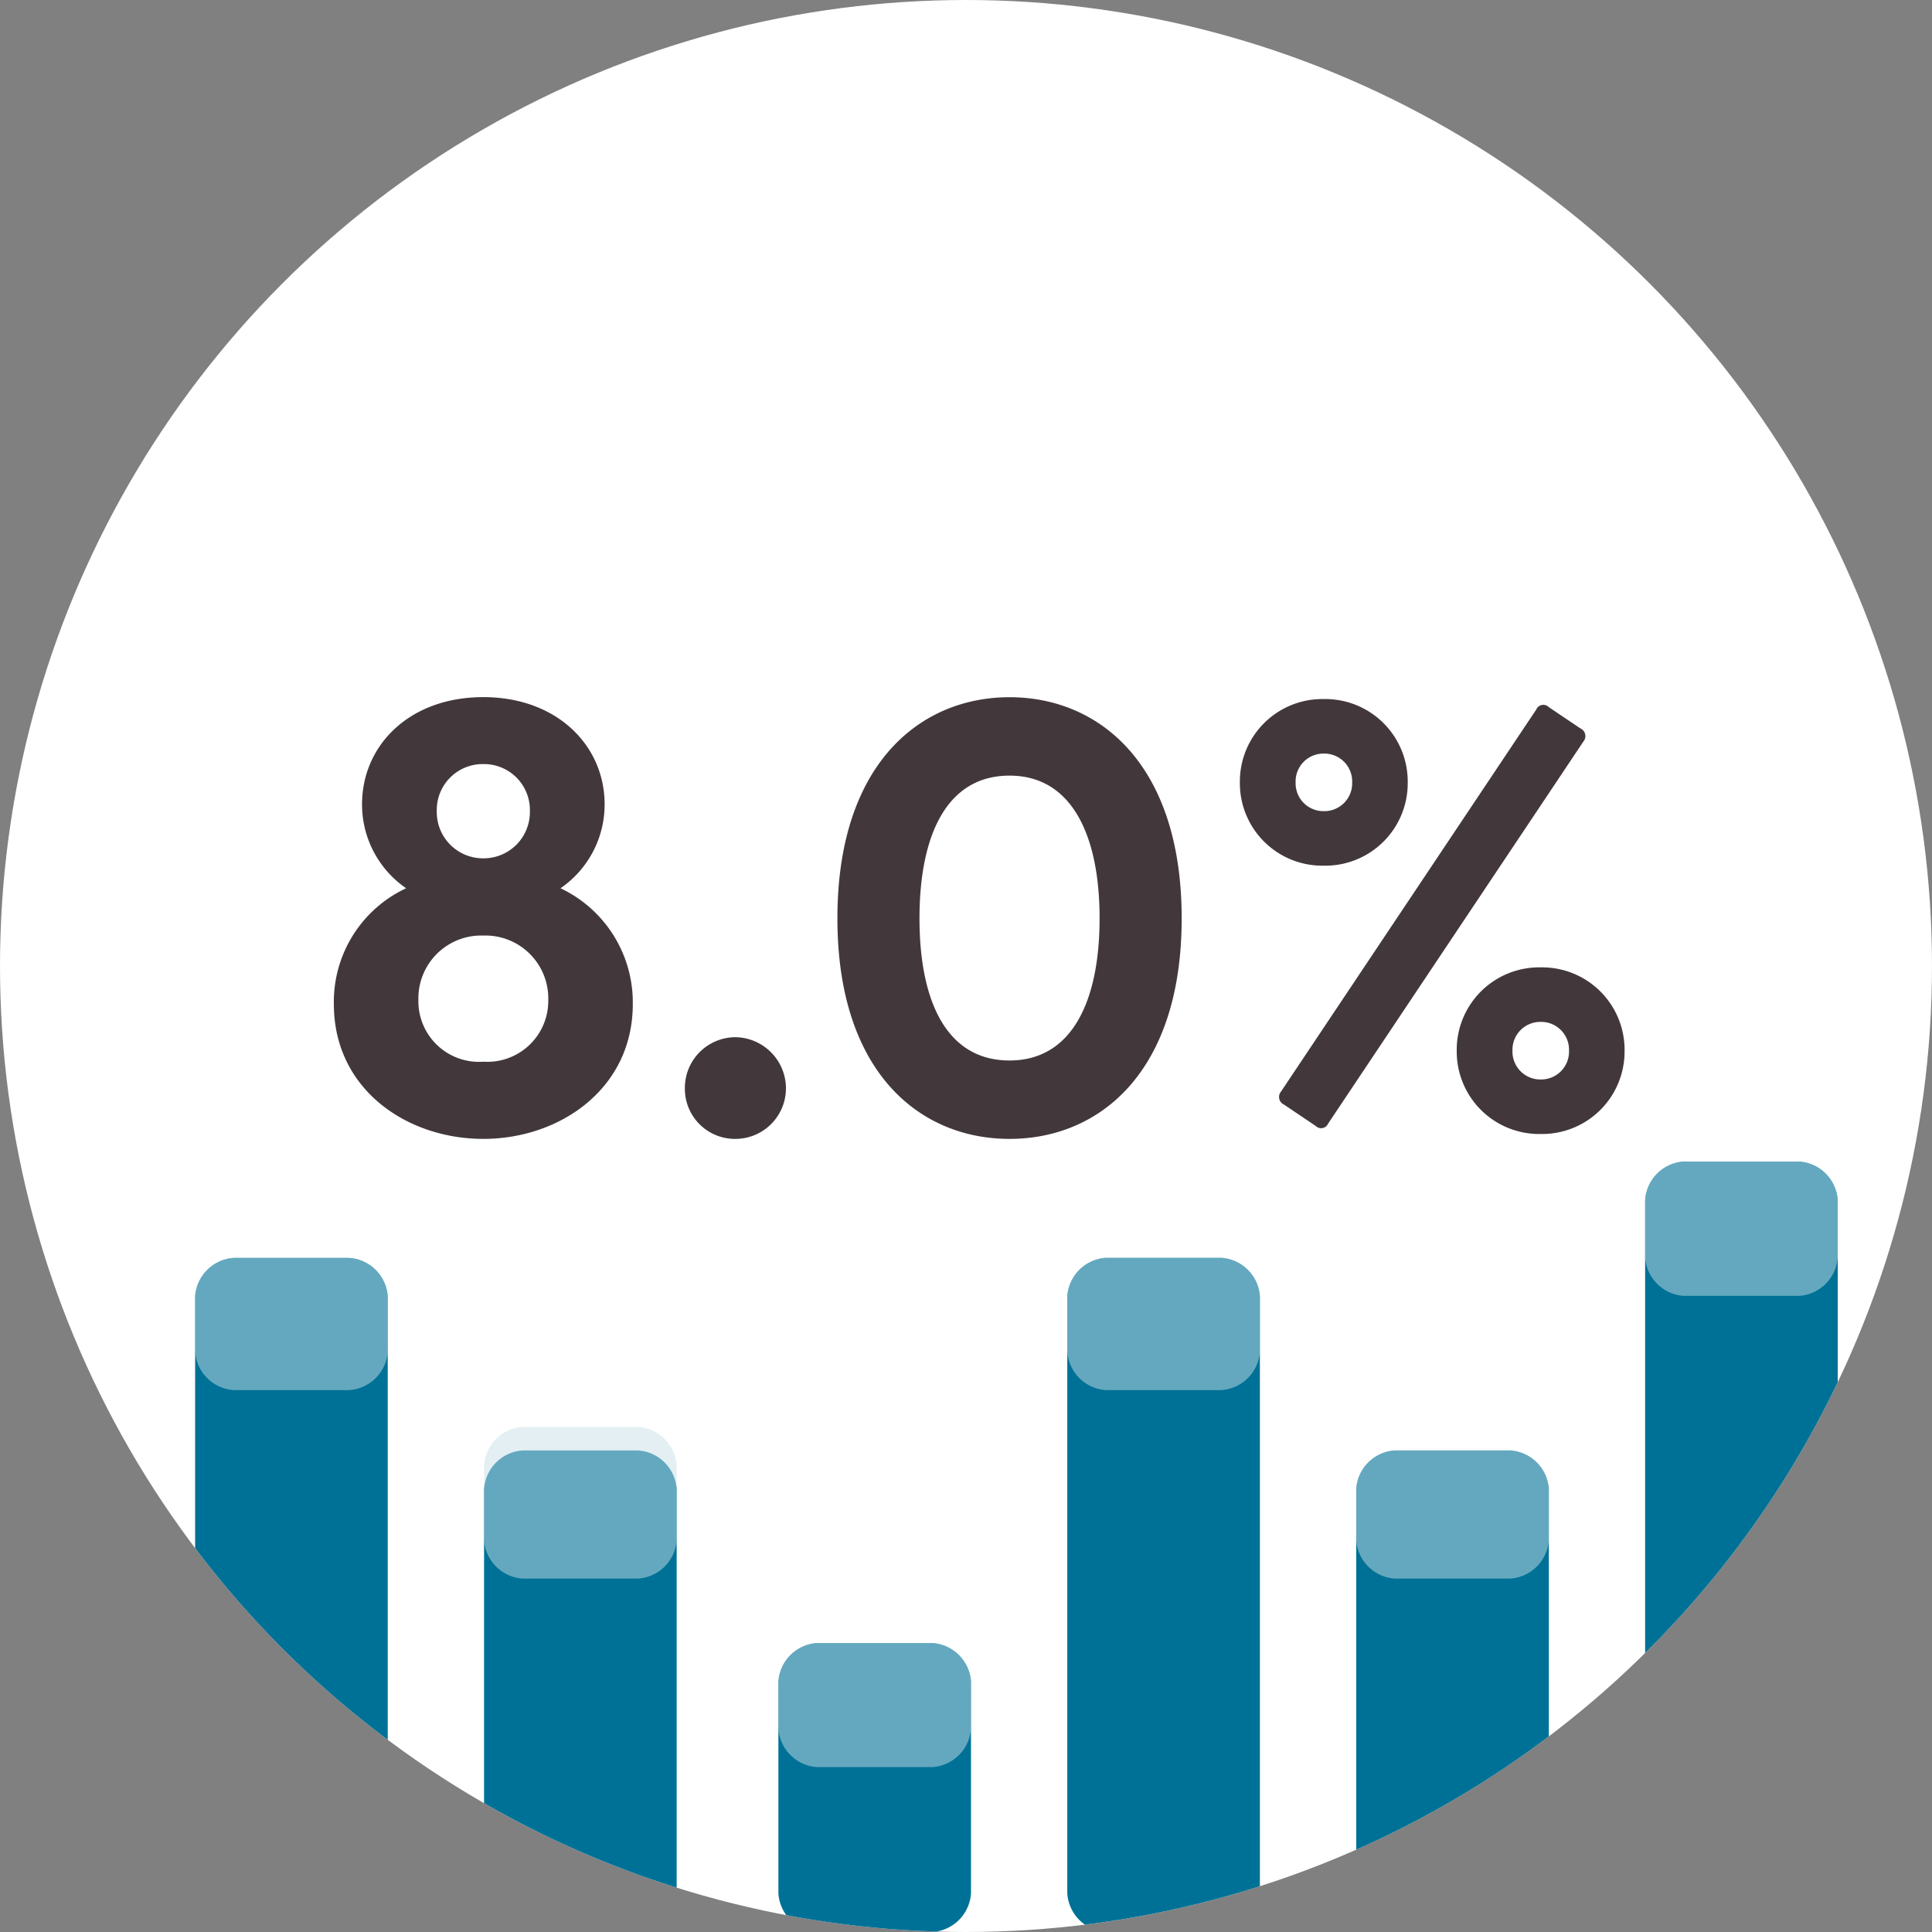
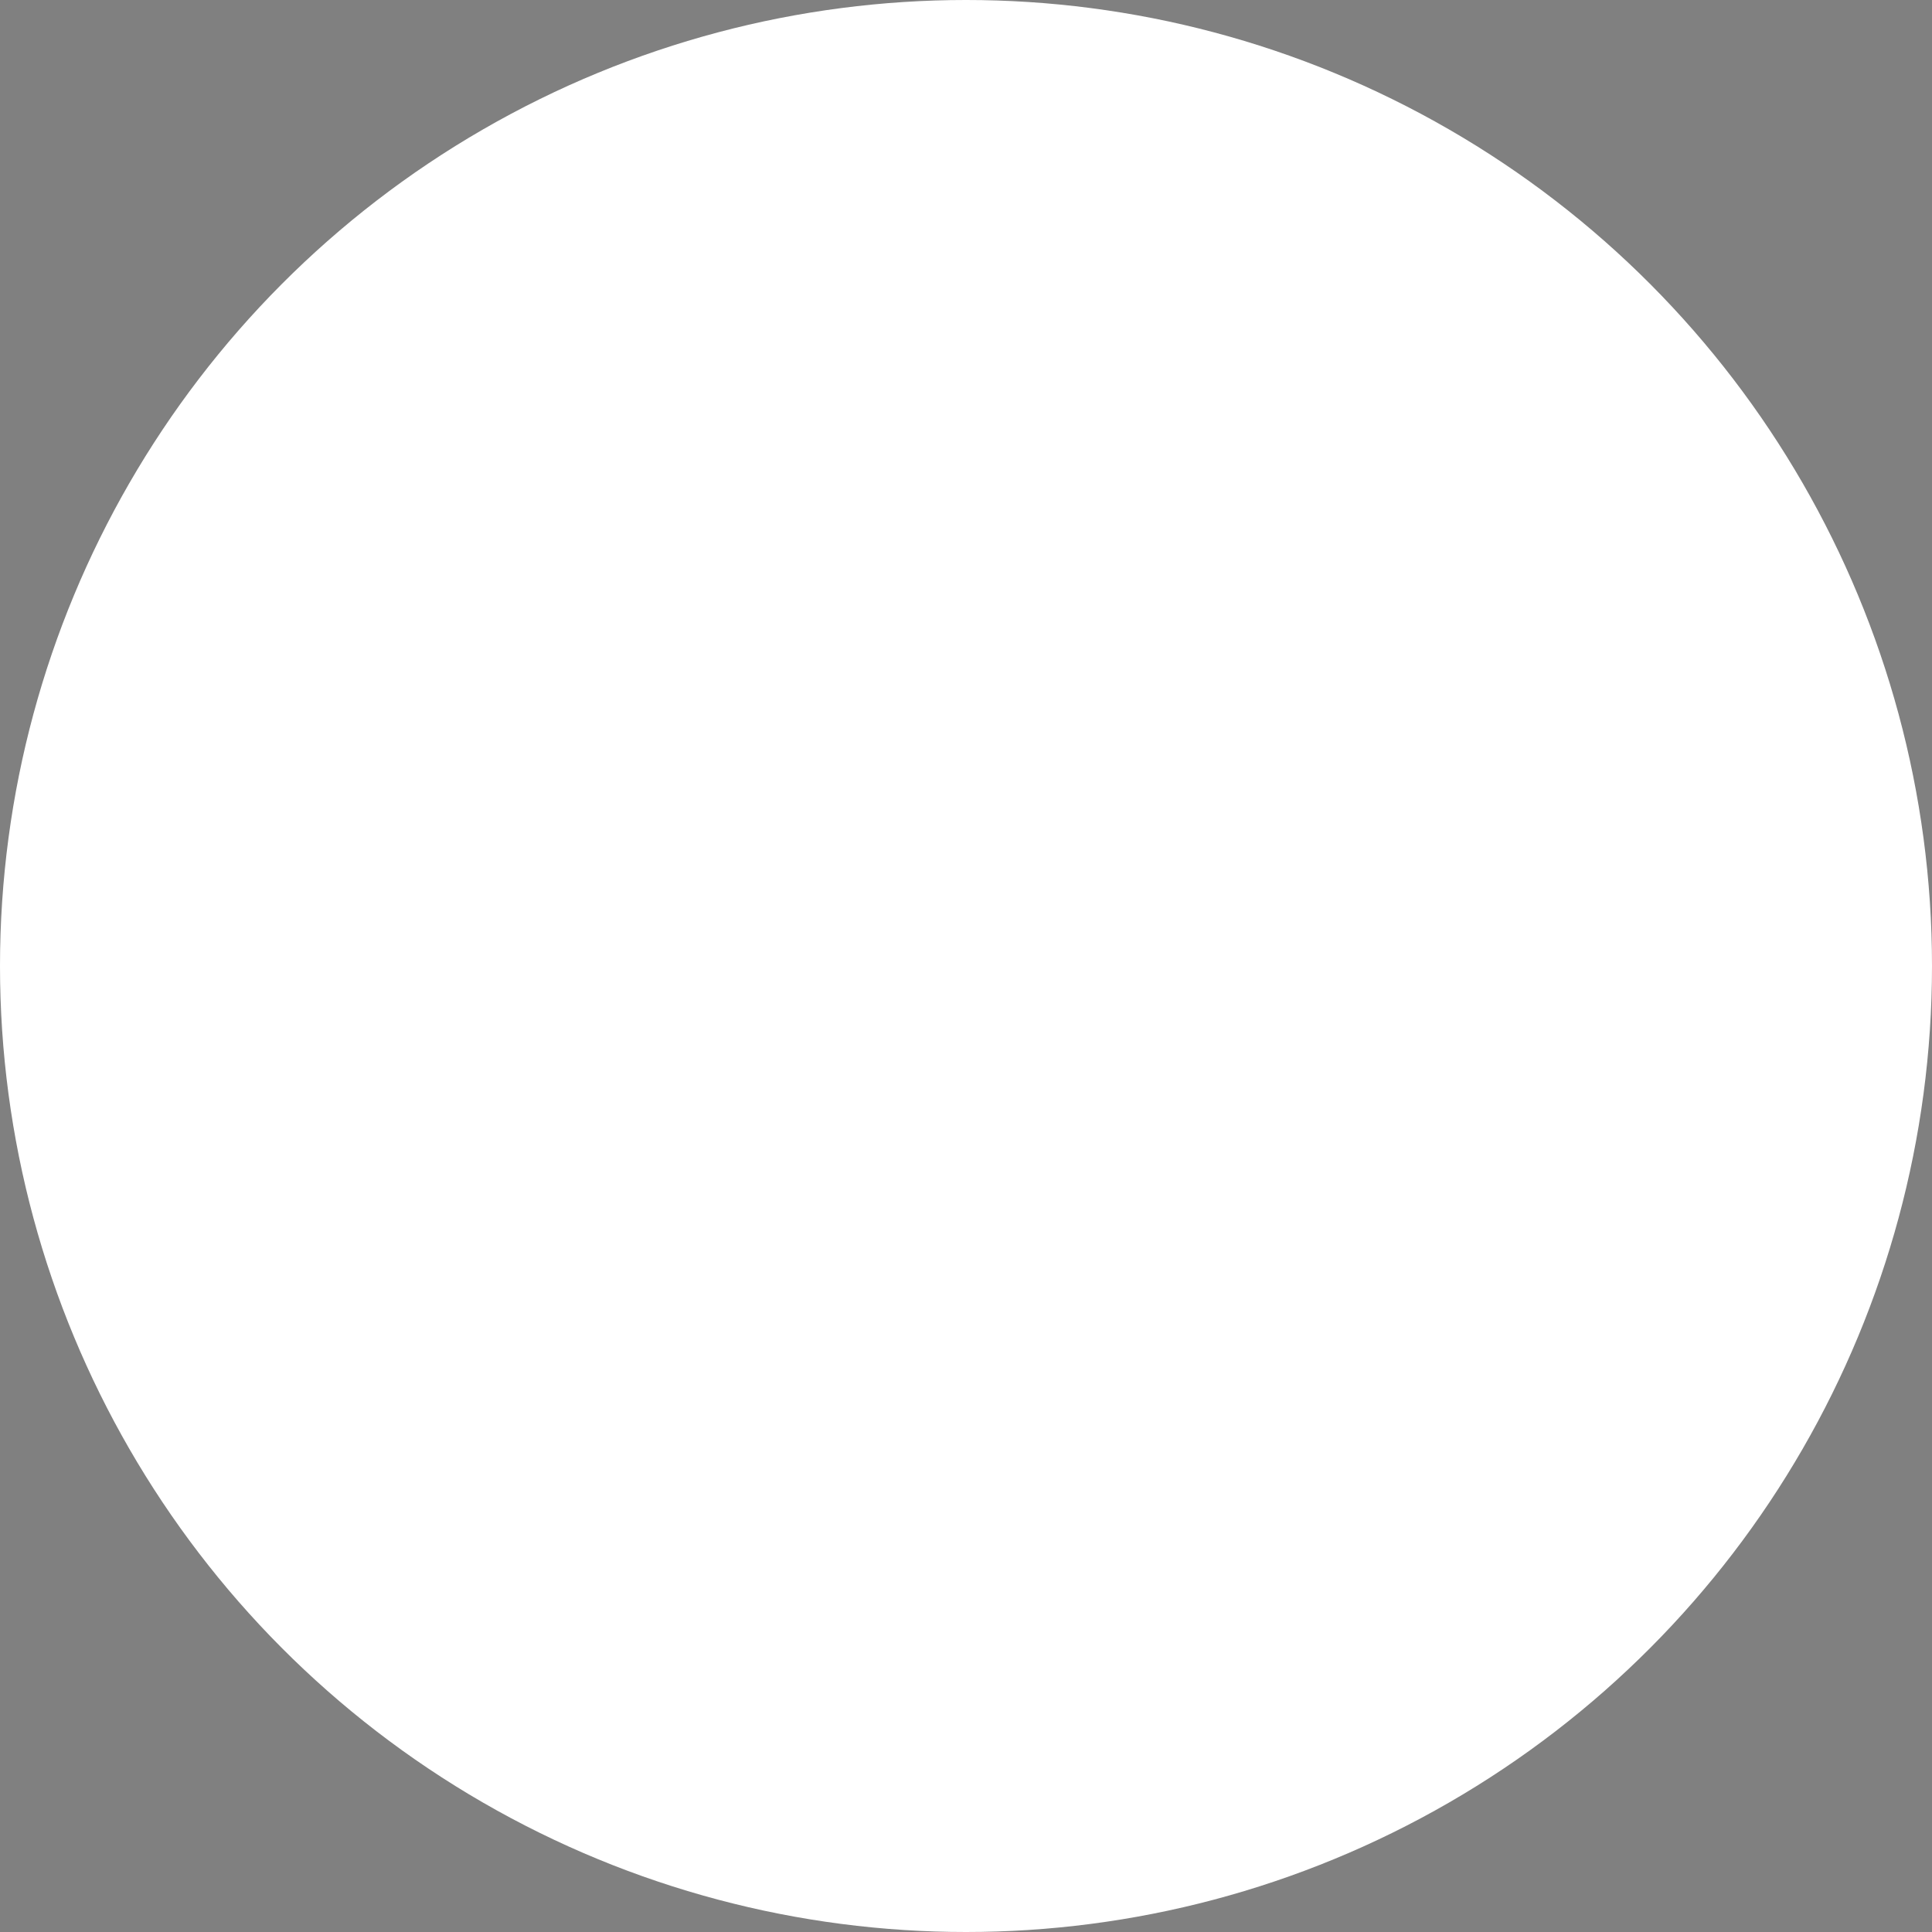
<svg xmlns="http://www.w3.org/2000/svg" width="82" height="82" viewBox="0 0 82 82">
  <rect x="0" y="0" width="82" height="82" fill="#808080" stroke="none" />
  <defs>
    <clipPath id="clip-path">
-       <circle id="Ellipse_630" data-name="Ellipse 630" cx="41" cy="41" r="41" transform="translate(508 556)" fill="#fff" />
-     </clipPath>
+       </clipPath>
  </defs>
  <g id="Group_218" data-name="Group 218" transform="translate(-501 -3892)">
    <g id="Group_217" data-name="Group 217" transform="translate(-1 2)">
      <g id="Group_200" data-name="Group 200">
        <g id="Group_177" data-name="Group 177" transform="translate(0 -4)">
          <g id="icon-avg-return-global-equity" transform="translate(-6 3344)">
            <circle id="Ellipse_627" data-name="Ellipse 627" cx="41" cy="41" r="41" transform="translate(508 550)" fill="#fff" />
            <g id="Mask_Group_142" data-name="Mask Group 142" transform="translate(0 -6)" clip-path="url(#clip-path)">
              <path id="Path_374" data-name="Path 374" d="M53.41,38.95h4.905a1.758,1.758,0,0,0,1.635-1.635V20.147a1.758,1.758,0,0,0-1.635-1.635H53.41a1.758,1.758,0,0,0-1.635,1.635V37.315A1.758,1.758,0,0,0,53.41,38.95Zm12.262,0h4.905a1.758,1.758,0,0,0,1.635-1.635V7.885A1.758,1.758,0,0,0,70.577,6.25H65.672a1.758,1.758,0,0,0-1.635,1.635v29.43A1.758,1.758,0,0,0,65.672,38.95Zm-36.787,0H33.79a1.758,1.758,0,0,0,1.635-1.635V28.322a1.758,1.758,0,0,0-1.635-1.635H28.885a1.758,1.758,0,0,0-1.635,1.635v8.992A1.758,1.758,0,0,0,28.885,38.95Zm12.262,0h4.905a1.758,1.758,0,0,0,1.635-1.635V11.972a1.758,1.758,0,0,0-1.635-1.635H41.147a1.758,1.758,0,0,0-1.635,1.635V37.315A1.758,1.758,0,0,0,41.147,38.95Z" transform="translate(513.787 599.05)" fill="#007196" />
              <path id="Path_375" data-name="Path 375" d="M53.41,38.175h4.905A1.758,1.758,0,0,0,59.95,36.54V19.372a1.758,1.758,0,0,0-1.635-1.635H53.41a1.758,1.758,0,0,0-1.635,1.635V36.54A1.758,1.758,0,0,0,53.41,38.175Zm-24.525,0H33.79a1.758,1.758,0,0,0,1.635-1.635V27.547a1.758,1.758,0,0,0-1.635-1.635H28.885a1.758,1.758,0,0,0-1.635,1.635V36.54A1.758,1.758,0,0,0,28.885,38.175Zm12.262,0h4.905a1.758,1.758,0,0,0,1.635-1.635V11.2a1.758,1.758,0,0,0-1.635-1.635H41.147A1.758,1.758,0,0,0,39.512,11.2V36.54A1.758,1.758,0,0,0,41.147,38.175Z" transform="translate(476.77 599.825)" fill="#007196" />
-               <path id="Path_378" data-name="Path 378" d="M53.41,50.95h4.905a1.758,1.758,0,0,0,1.635-1.635V47.147a1.758,1.758,0,0,0-1.635-1.635H53.41a1.758,1.758,0,0,0-1.635,1.635v2.167A1.758,1.758,0,0,0,53.41,50.95Zm12.262-12h4.905a1.758,1.758,0,0,0,1.635-1.635v-2.43a1.758,1.758,0,0,0-1.635-1.635H65.672a1.758,1.758,0,0,0-1.635,1.635v2.43A1.758,1.758,0,0,0,65.672,38.95Zm-36.787,20H33.79a1.758,1.758,0,0,0,1.635-1.635V55.322a1.758,1.758,0,0,0-1.635-1.635H28.885a1.758,1.758,0,0,0-1.635,1.635v1.992A1.758,1.758,0,0,0,28.885,58.95Zm12.262-16h4.905a1.758,1.758,0,0,0,1.635-1.635V38.972a1.758,1.758,0,0,0-1.635-1.635H41.147a1.758,1.758,0,0,0-1.635,1.635v2.342A1.758,1.758,0,0,0,41.147,42.95Z" transform="translate(513.787 572.05)" fill="#c9e1e9" opacity="0.5" />
-               <path id="Path_379" data-name="Path 379" d="M53.41,50.175h4.905A1.758,1.758,0,0,0,59.95,48.54V45.372a1.758,1.758,0,0,0-1.635-1.635H53.41a1.758,1.758,0,0,0-1.635,1.635V48.54A1.758,1.758,0,0,0,53.41,50.175Zm-12.262-8h4.905a1.758,1.758,0,0,0,1.635-1.635V38.2a1.758,1.758,0,0,0-1.635-1.635H41.147A1.758,1.758,0,0,0,39.512,38.2V40.54A1.758,1.758,0,0,0,41.147,42.175Z" transform="translate(476.77 572.825)" fill="#c9e1e9" opacity="0.5" />
            </g>
          </g>
        </g>
      </g>
    </g>
-     <path id="Path_1217" data-name="Path 1217" d="M7.514.338c3.25,0,6.344-2.132,6.344-5.72A5.361,5.361,0,0,0,10.79-10.3a4.31,4.31,0,0,0,1.872-3.562c0-2.5-2.028-4.55-5.148-4.55-3.146,0-5.148,2.054-5.148,4.55A4.31,4.31,0,0,0,4.238-10.3,5.318,5.318,0,0,0,1.17-5.382C1.17-1.768,4.264.338,7.514.338Zm-2.756-5.9a2.668,2.668,0,0,1,2.756-2.73,2.668,2.668,0,0,1,2.756,2.73A2.587,2.587,0,0,1,7.514-2.938,2.573,2.573,0,0,1,4.758-5.564Zm.78-8.008a1.949,1.949,0,0,1,1.976-2,1.949,1.949,0,0,1,1.976,2,1.964,1.964,0,0,1-1.976,2A1.964,1.964,0,0,1,5.538-13.572ZM18.2.338a2.147,2.147,0,0,0,2.158-2.132A2.175,2.175,0,0,0,18.2-3.978a2.153,2.153,0,0,0-2.132,2.184A2.125,2.125,0,0,0,18.2.338Zm11.648,0c3.822,0,7.306-2.834,7.306-9.36s-3.484-9.386-7.306-9.386-7.306,2.86-7.306,9.386S26.026.338,29.848.338Zm-3.822-9.36c0-3.51,1.144-6.058,3.822-6.058,2.652,0,3.822,2.548,3.822,6.058S32.5-2.99,29.848-2.99C27.17-2.99,26.026-5.512,26.026-9.022Zm17.16-2.236a3.5,3.5,0,0,0,3.562-3.536,3.5,3.5,0,0,0-3.562-3.536,3.5,3.5,0,0,0-3.562,3.536A3.5,3.5,0,0,0,43.186-11.258Zm-1.82,9.594a.355.355,0,0,0,.13.546l1.352.91a.322.322,0,0,0,.52-.1L54.21-16.536a.355.355,0,0,0-.13-.546l-1.352-.91a.322.322,0,0,0-.52.1Zm.624-13.13a1.183,1.183,0,0,1,1.2-1.222,1.183,1.183,0,0,1,1.2,1.222,1.183,1.183,0,0,1-1.2,1.222A1.183,1.183,0,0,1,41.99-14.794ZM48.828-3.406A3.5,3.5,0,0,0,52.39.13a3.5,3.5,0,0,0,3.562-3.536A3.5,3.5,0,0,0,52.39-6.942,3.5,3.5,0,0,0,48.828-3.406Zm2.366,0a1.183,1.183,0,0,1,1.2-1.222,1.183,1.183,0,0,1,1.2,1.222,1.183,1.183,0,0,1-1.2,1.222A1.183,1.183,0,0,1,51.194-3.406Z" transform="translate(514 3940)" fill="#42383b" />
  </g>
</svg>